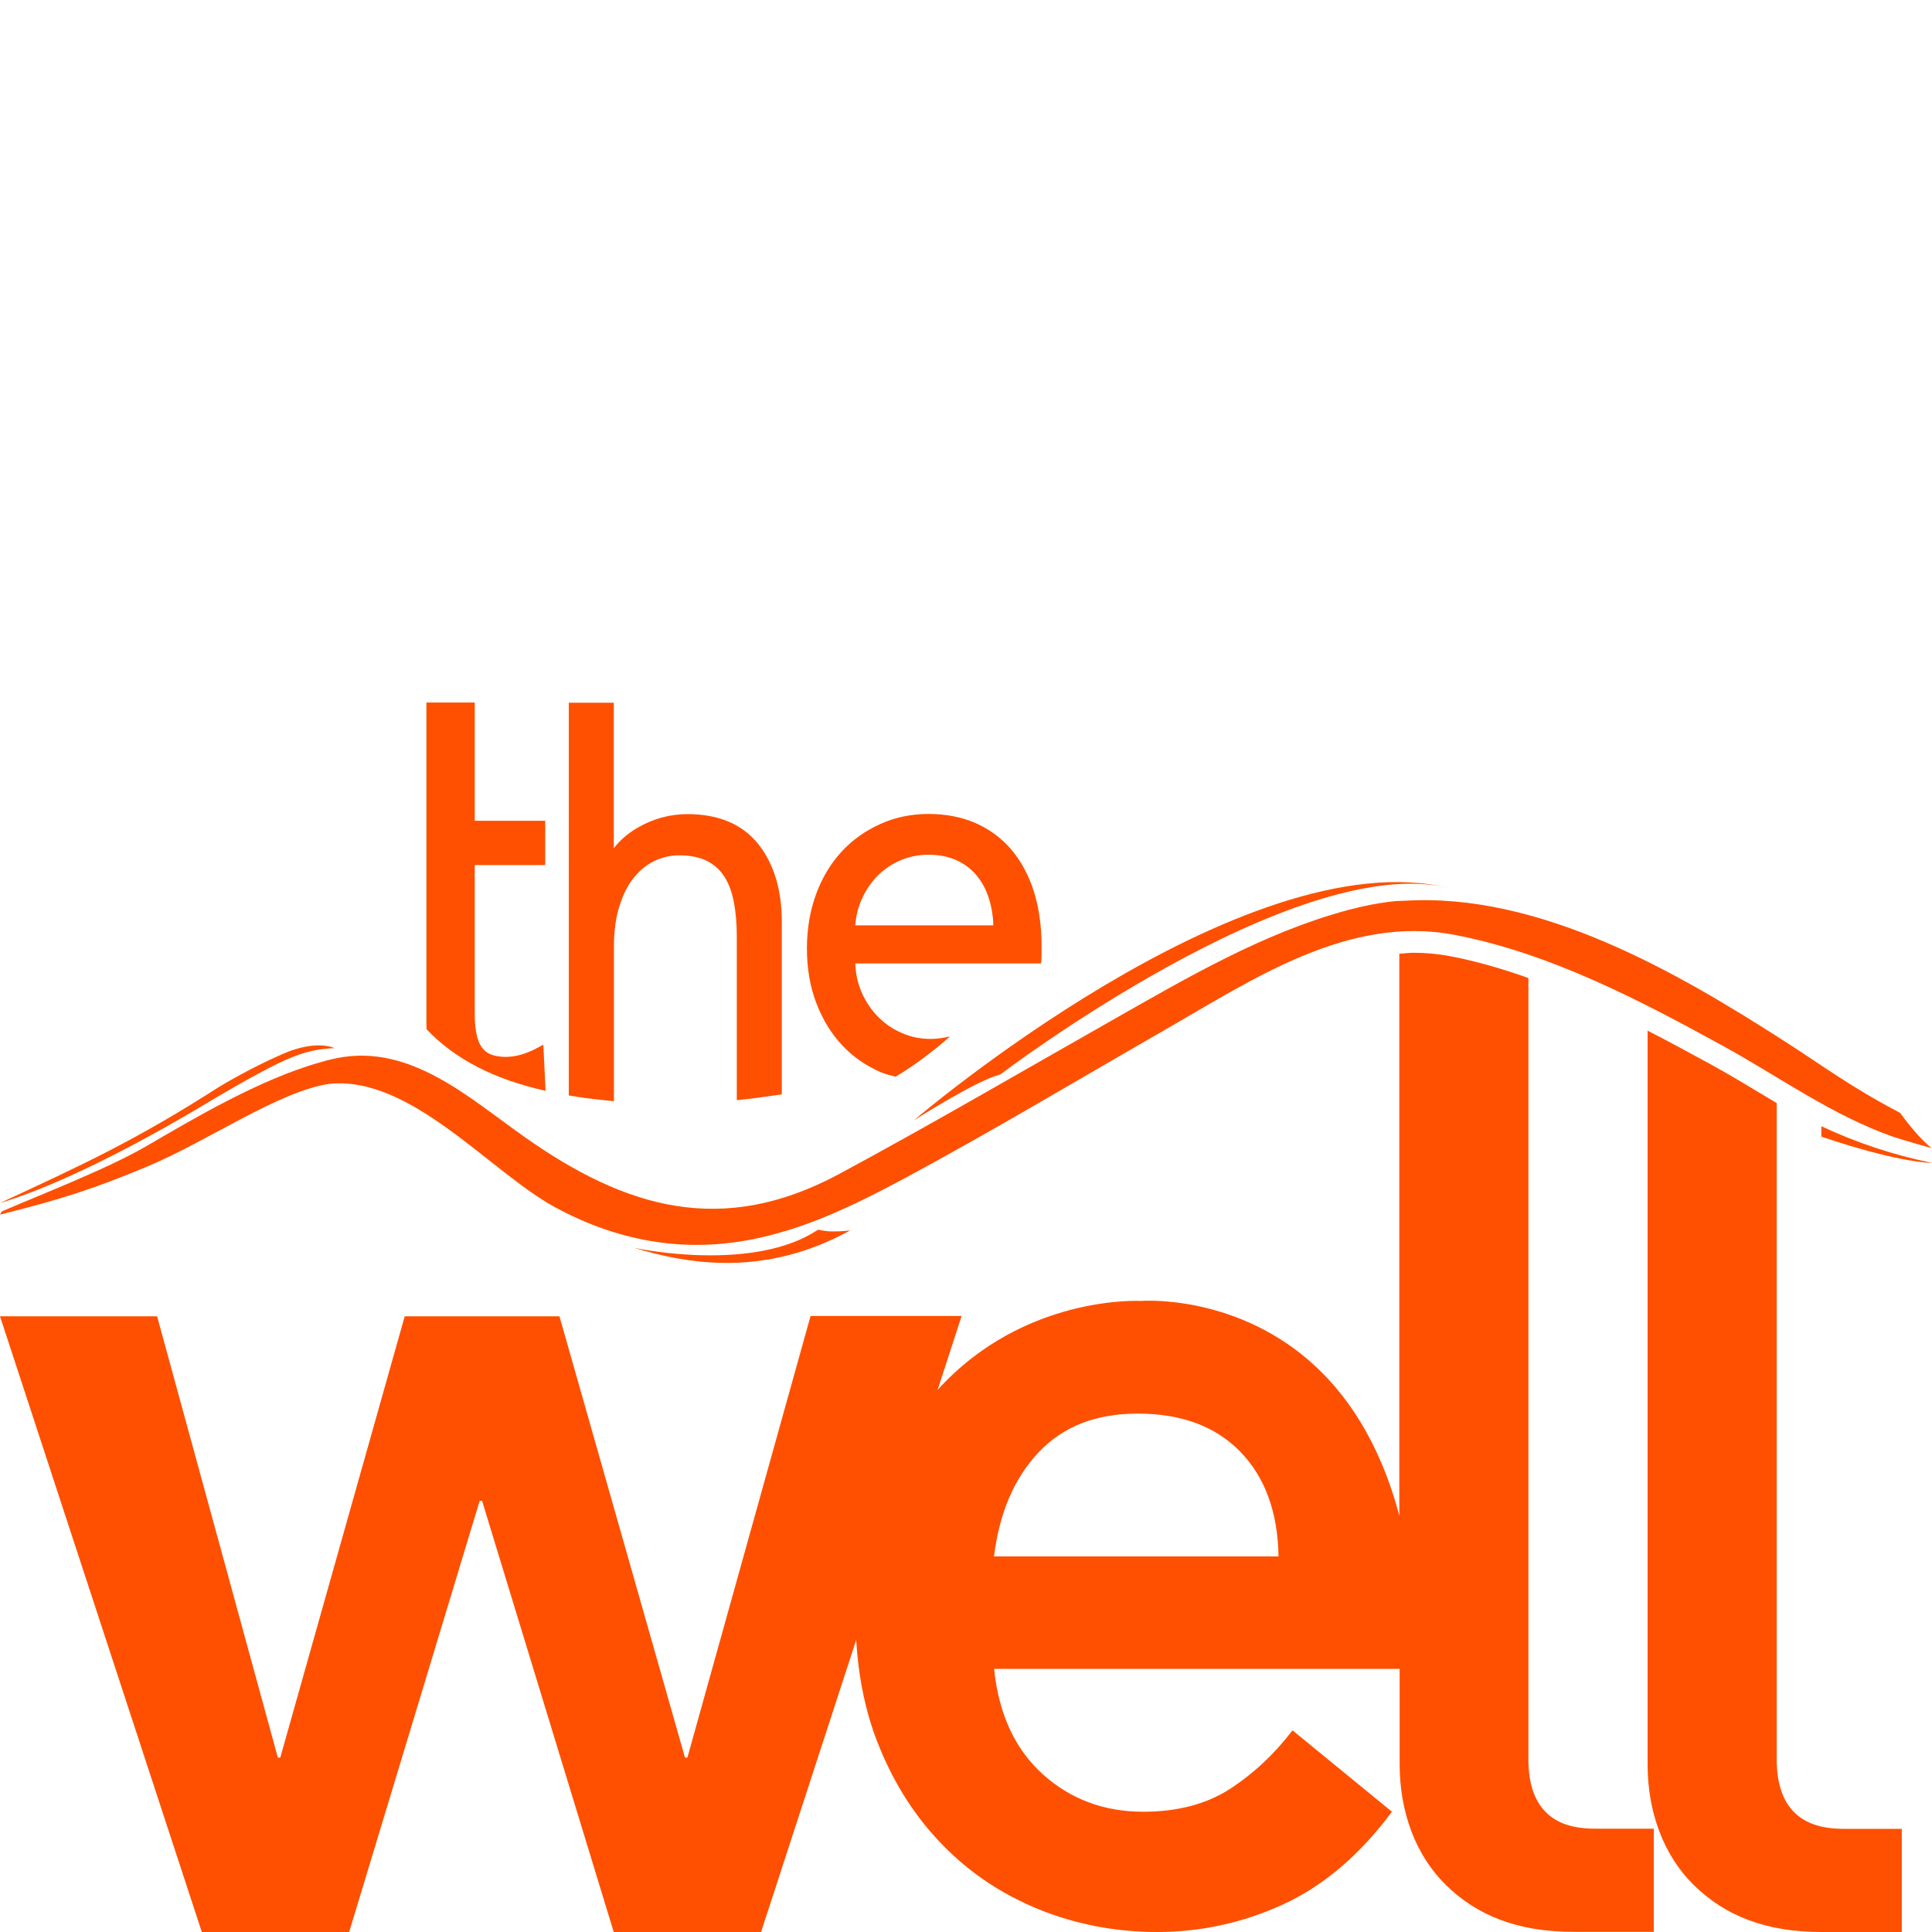
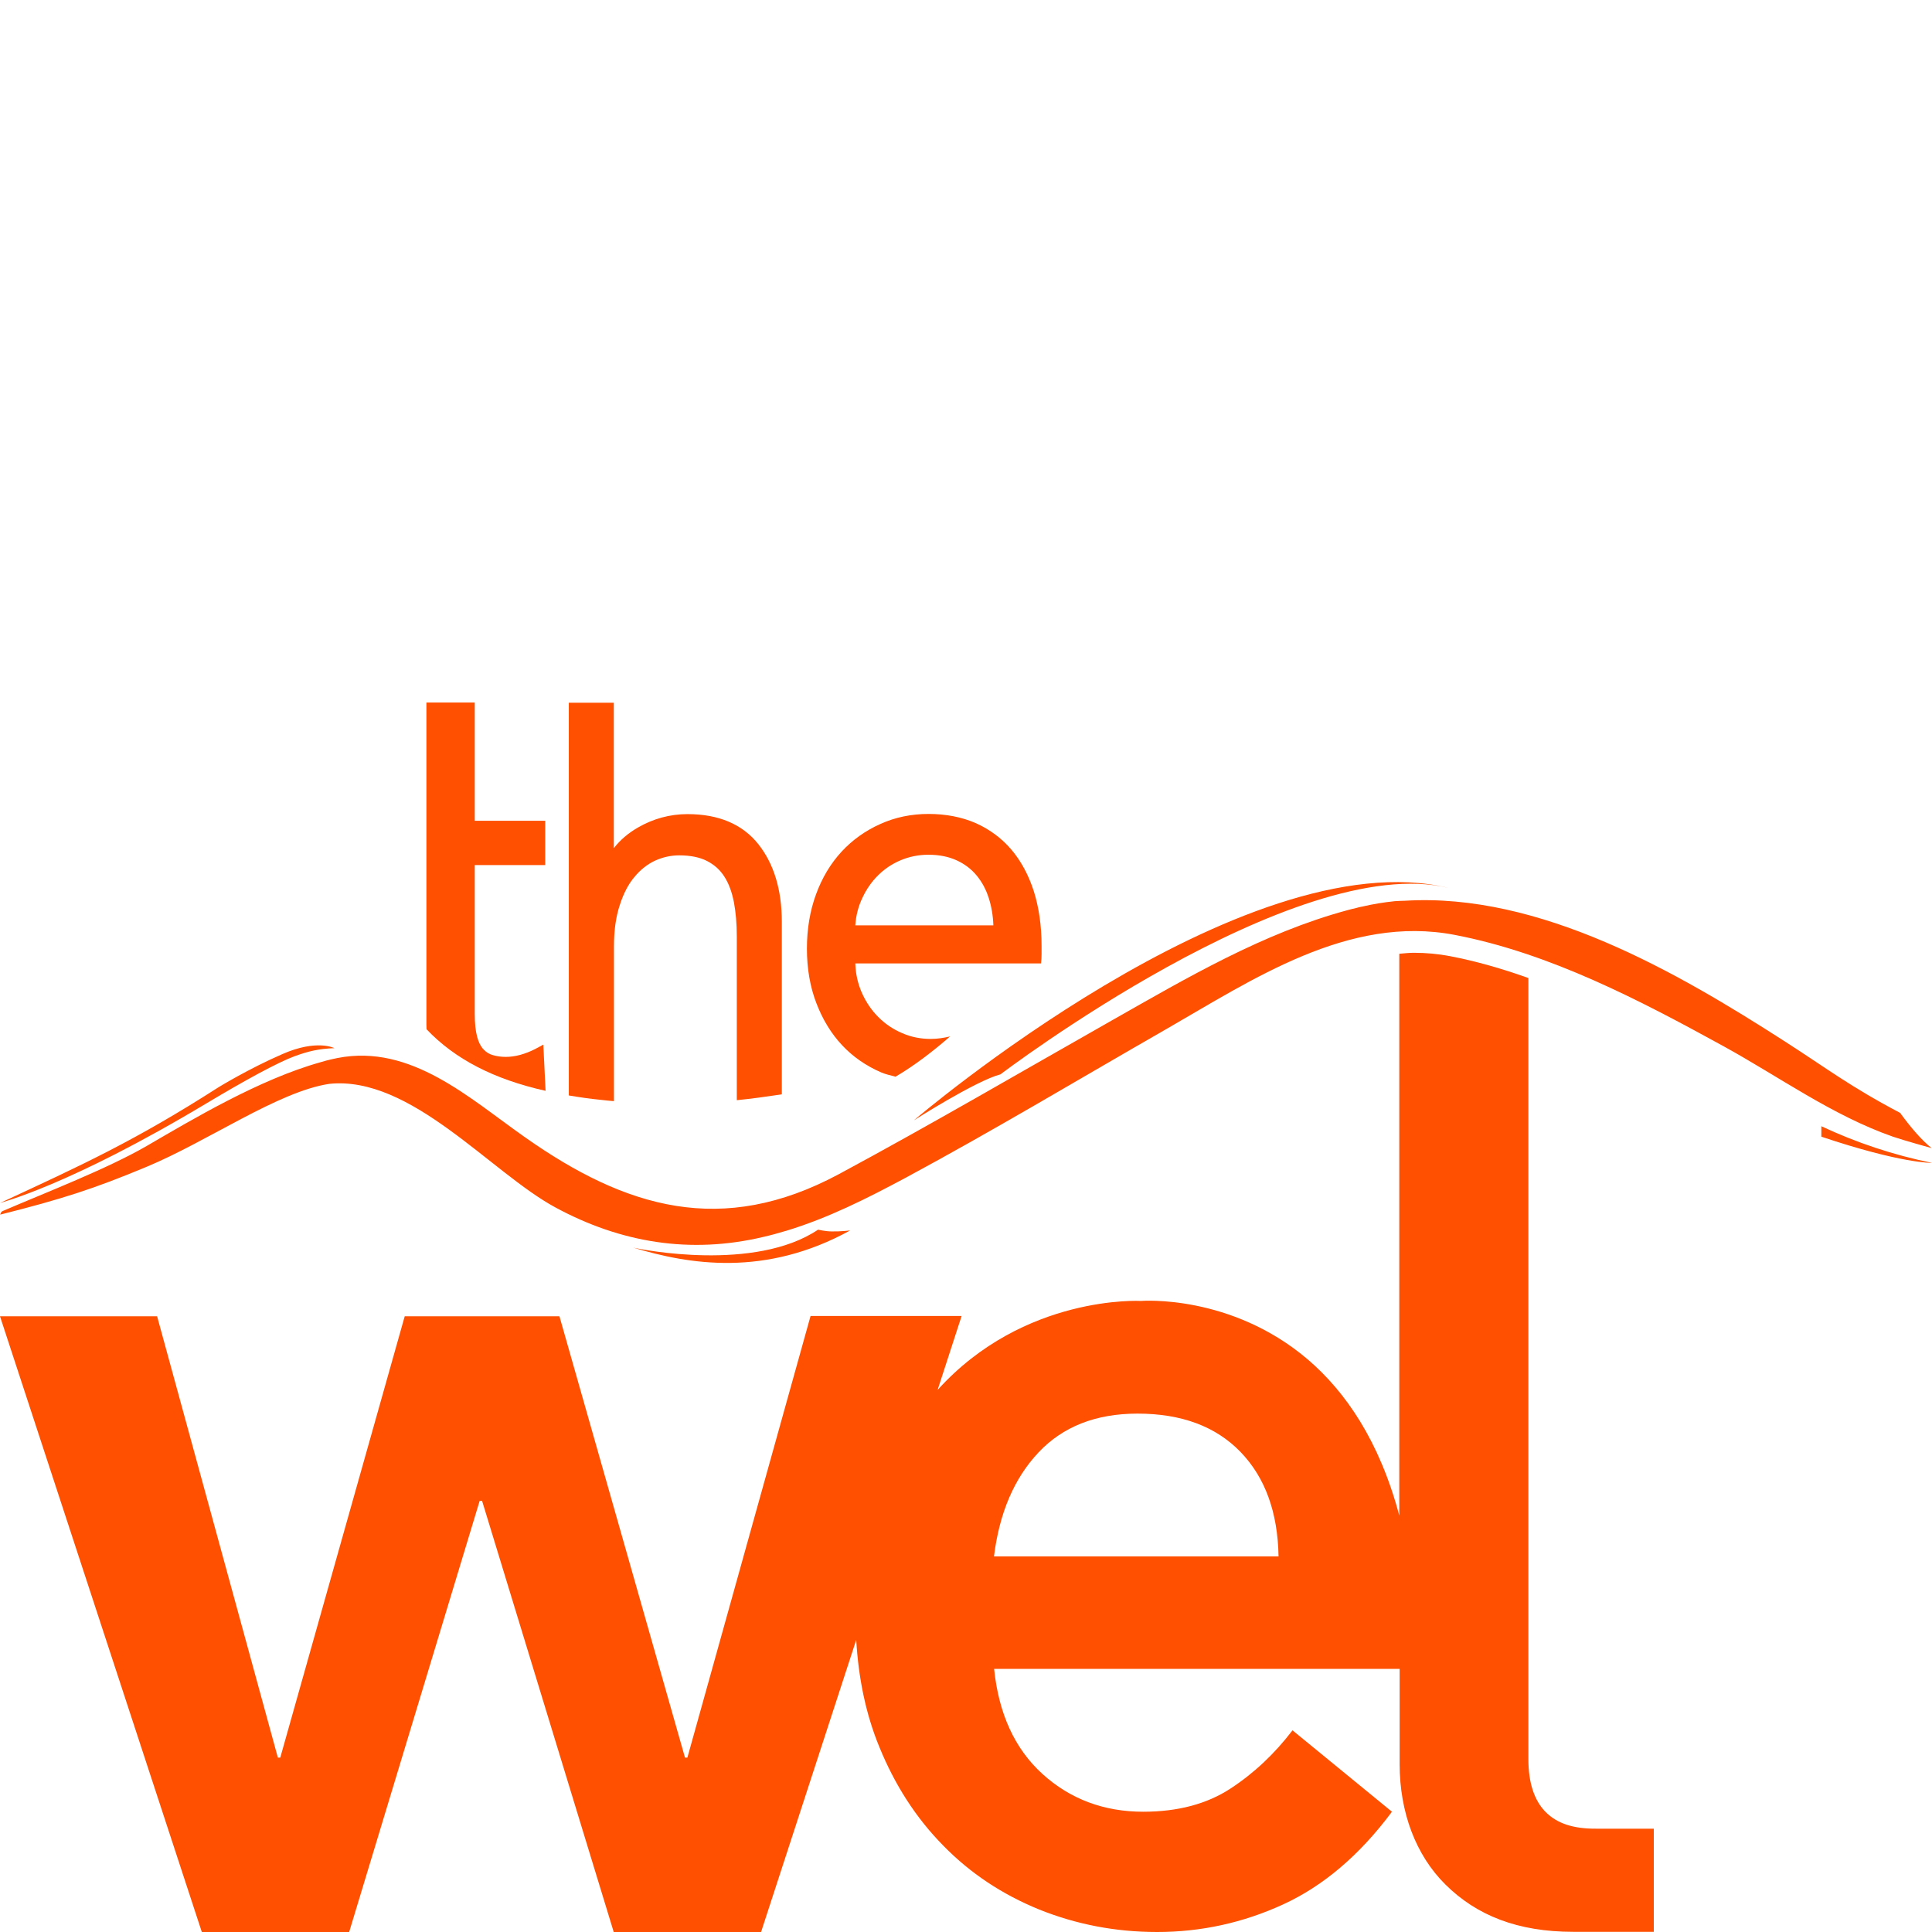
<svg xmlns="http://www.w3.org/2000/svg" width="44" height="44" viewBox="0 0 44 44" fill="none">
  <path d="M4.702 25.128C1.554 27.015 0 27.391 0 27.398C1.864 26.534 3.075 25.981 4.979 24.76C4.979 24.76 5.661 24.341 6.434 24.005C7.218 23.661 7.616 23.871 7.616 23.871C7.255 23.885 7.025 23.94 6.708 24.055C6.328 24.196 5.606 24.587 4.702 25.128ZM18.631 28.005C17.194 28.97 14.612 28.46 14.419 28.413C15.699 28.8 17.428 29.086 19.361 28.023C19.361 28.023 19.149 28.049 18.942 28.045C18.803 28.045 18.631 28.005 18.631 28.005ZM32.988 20.221C28.312 19.097 20.813 25.515 20.813 25.515C20.813 25.515 22.221 24.615 22.786 24.467C22.786 24.467 29.486 19.375 32.988 20.221ZM43.274 25.345C42.133 24.745 41.596 24.326 40.644 23.715C38.197 22.143 35.071 20.326 31.996 20.514C31.919 20.517 31.843 20.517 31.763 20.524C31.511 20.55 31.27 20.59 31.037 20.644C31.026 20.647 31.011 20.651 31 20.651C30.96 20.658 30.924 20.669 30.884 20.68C30.822 20.694 30.756 20.709 30.694 20.727C28.764 21.247 27.024 22.274 25.317 23.242C23.253 24.413 21.199 25.613 19.106 26.74C16.447 28.168 14.255 27.521 11.953 25.898C10.698 25.017 9.36 23.77 7.689 24.095C7.689 24.095 7.466 24.138 7.295 24.193C5.902 24.583 4.377 25.497 3.337 26.101C2.437 26.621 1.058 27.152 0.058 27.582C0.026 27.597 0.015 27.629 0.004 27.662C1.412 27.308 2.141 27.073 3.337 26.574C4.742 25.989 6.336 24.858 7.499 24.684C9.363 24.492 11.172 26.701 12.65 27.499C14.134 28.302 15.717 28.565 17.38 28.171C17.552 28.132 17.723 28.085 17.891 28.034H17.895C18.861 27.741 19.74 27.297 20.638 26.816C22.637 25.739 24.581 24.572 26.547 23.445C28.524 22.31 30.712 20.828 33.127 21.291C35.297 21.706 37.351 22.783 39.247 23.824C40.517 24.521 41.728 25.403 43.11 25.887C43.34 25.967 43.993 26.148 43.993 26.148C43.767 25.971 43.511 25.671 43.274 25.345ZM44 26.484C43.114 26.303 42.271 26.021 41.48 25.649V25.887C43.311 26.502 44 26.484 44 26.484Z" fill="#FE5000" />
  <path d="M9.715 23.441C9.715 23.405 9.711 23.372 9.711 23.336V16H10.812V18.692H12.417V19.701H10.812V23.094C10.812 23.307 10.831 23.481 10.867 23.614C10.9 23.741 10.951 23.835 11.013 23.9C11.075 23.965 11.144 24.008 11.225 24.03C11.403 24.081 11.615 24.088 11.852 24.023C11.969 23.99 12.078 23.947 12.184 23.893L12.374 23.791L12.425 24.843C11.246 24.579 10.36 24.12 9.715 23.441ZM12.954 24.948V16.004H13.979V19.317C14.121 19.133 14.307 18.974 14.526 18.848C14.876 18.645 15.259 18.541 15.656 18.541C16.368 18.541 16.911 18.772 17.272 19.227C17.626 19.675 17.805 20.268 17.805 20.991V24.923C17.444 24.977 17.105 25.024 16.78 25.056V21.33C16.78 21.041 16.758 20.777 16.714 20.546C16.67 20.322 16.601 20.127 16.499 19.968C16.401 19.813 16.273 19.697 16.105 19.61C15.937 19.523 15.722 19.48 15.467 19.48C15.281 19.48 15.098 19.52 14.923 19.599C14.748 19.679 14.588 19.805 14.453 19.968C14.31 20.134 14.197 20.355 14.114 20.615C14.026 20.879 13.982 21.197 13.982 21.558V25.078C13.887 25.071 13.789 25.06 13.69 25.049C13.431 25.024 13.191 24.988 12.954 24.948ZM20.395 24.521C20.832 24.265 21.266 23.929 21.638 23.604C21.5 23.636 21.354 23.661 21.197 23.661C20.967 23.661 20.748 23.618 20.544 23.528C20.34 23.441 20.157 23.318 20.004 23.163C19.847 23.007 19.723 22.823 19.628 22.61C19.537 22.404 19.486 22.18 19.479 21.941H23.71V21.93C23.717 21.865 23.721 21.8 23.721 21.735V21.54C23.721 21.081 23.659 20.658 23.542 20.29C23.422 19.921 23.25 19.603 23.028 19.343C22.805 19.083 22.532 18.884 22.215 18.743C21.897 18.606 21.536 18.537 21.146 18.537C20.756 18.537 20.387 18.613 20.052 18.765C19.712 18.916 19.417 19.126 19.169 19.393C18.921 19.661 18.724 19.986 18.585 20.366C18.447 20.741 18.377 21.157 18.377 21.605C18.377 22.06 18.45 22.48 18.593 22.848C18.735 23.22 18.932 23.542 19.18 23.806C19.428 24.07 19.727 24.276 20.07 24.424C20.172 24.467 20.285 24.492 20.395 24.521ZM19.64 20.449C19.731 20.253 19.851 20.08 19.997 19.936C20.143 19.791 20.314 19.675 20.511 19.592C20.708 19.509 20.92 19.466 21.142 19.466C21.387 19.466 21.602 19.509 21.784 19.592C21.967 19.675 22.12 19.791 22.24 19.936C22.36 20.08 22.455 20.253 22.517 20.449C22.579 20.64 22.616 20.853 22.623 21.074H19.479C19.494 20.85 19.548 20.64 19.64 20.449Z" fill="#FE5000" />
-   <path d="M42.003 41.651C41.474 41.651 41.113 41.525 40.861 41.272C40.598 41.011 40.463 40.603 40.463 40.068V25.121C40.35 25.053 40.233 24.988 40.124 24.919C39.745 24.691 39.369 24.464 38.986 24.254C38.497 23.987 38.012 23.723 37.523 23.473V40.18C37.523 41.279 37.892 42.255 38.567 42.923C39.278 43.628 40.212 44 41.477 44H43.312V41.651H42.003Z" fill="#FE5000" />
  <path d="M35.206 41.272C34.943 41.011 34.808 40.603 34.808 40.068V22.274C34.217 22.064 33.623 21.89 33.017 21.775C32.751 21.724 32.474 21.699 32.197 21.699C32.087 21.699 31.978 21.713 31.868 21.721V34.517C31.416 32.812 30.639 31.695 29.793 30.968C28.031 29.462 25.985 29.628 25.985 29.628C25.985 29.628 23.322 29.476 21.353 31.655L21.9 29.971H18.46L15.655 40.028H15.6L12.741 29.978H9.217L6.383 40.028H6.328L3.578 29.978H0L4.596 44H7.952L10.924 34.181H10.979L13.977 44H17.333L19.5 37.347C19.551 38.221 19.718 39.031 20.018 39.765C20.375 40.65 20.864 41.405 21.48 42.03C22.093 42.659 22.823 43.144 23.665 43.487C24.511 43.827 25.405 44 26.353 44C27.353 44 28.312 43.79 29.224 43.371C30.136 42.952 30.964 42.251 31.701 41.261L29.436 39.407C29.031 39.938 28.56 40.383 28.024 40.733C27.488 41.084 26.824 41.261 26.036 41.261C25.142 41.261 24.376 40.975 23.745 40.404C23.114 39.833 22.746 39.035 22.64 38.008H31.876V40.176C31.876 41.275 32.244 42.251 32.919 42.919C33.63 43.624 34.564 43.996 35.83 43.996H37.664V41.647H36.355C35.822 41.651 35.461 41.525 35.206 41.272ZM22.637 35.446C22.761 34.456 23.096 33.668 23.651 33.079C24.205 32.49 24.956 32.194 25.905 32.194C26.904 32.194 27.685 32.483 28.25 33.065C28.812 33.646 29.1 34.438 29.118 35.446H22.637Z" fill="#FE5000" />
</svg>